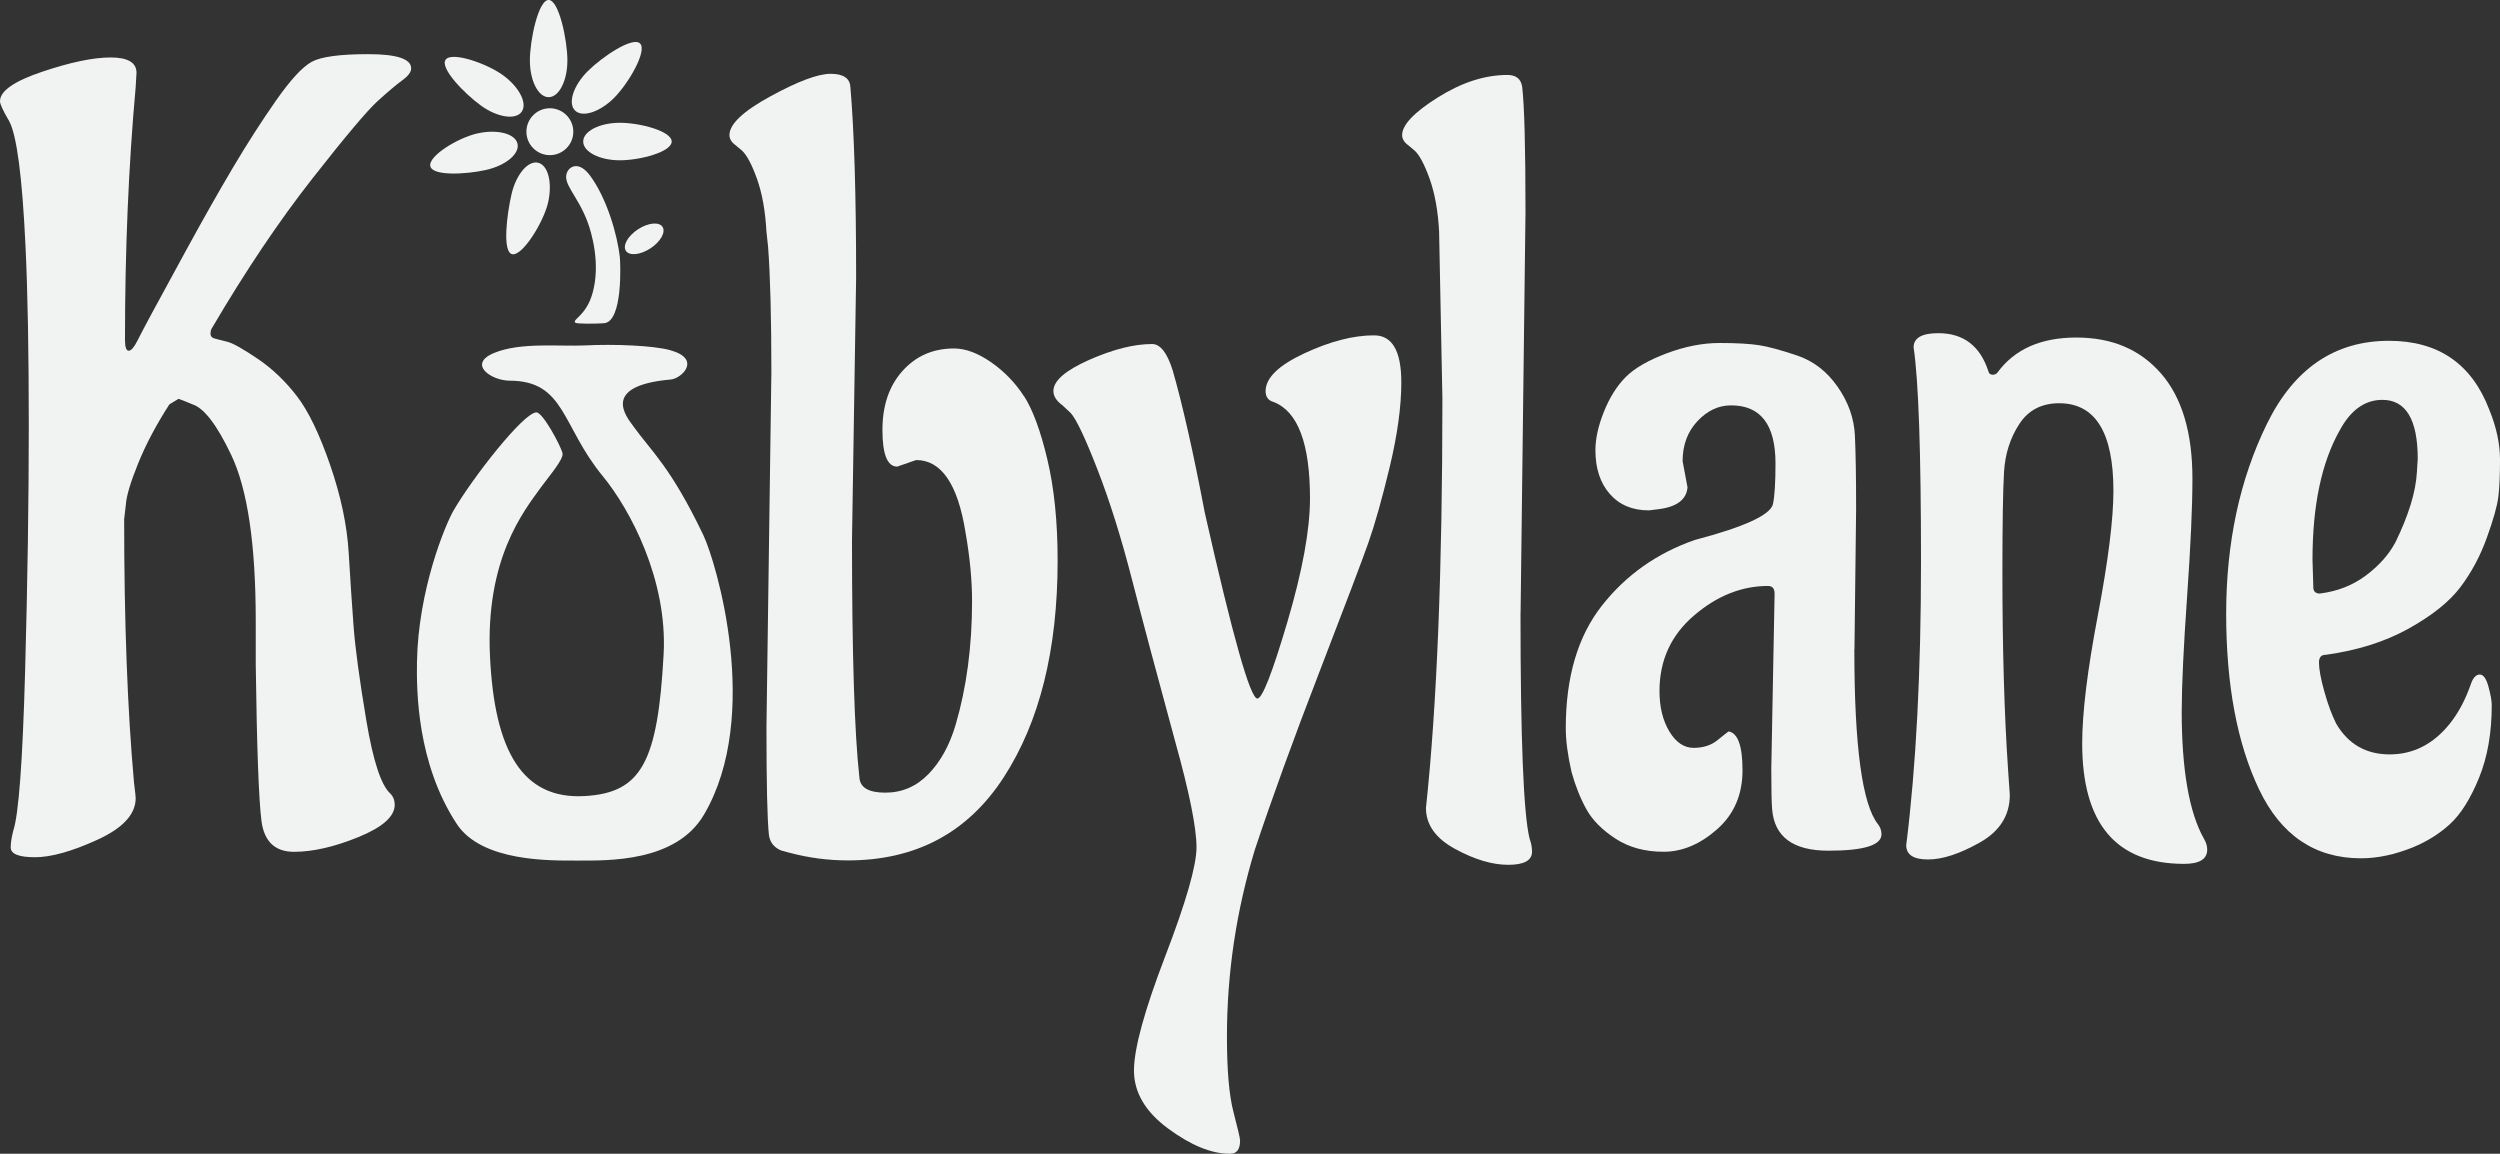
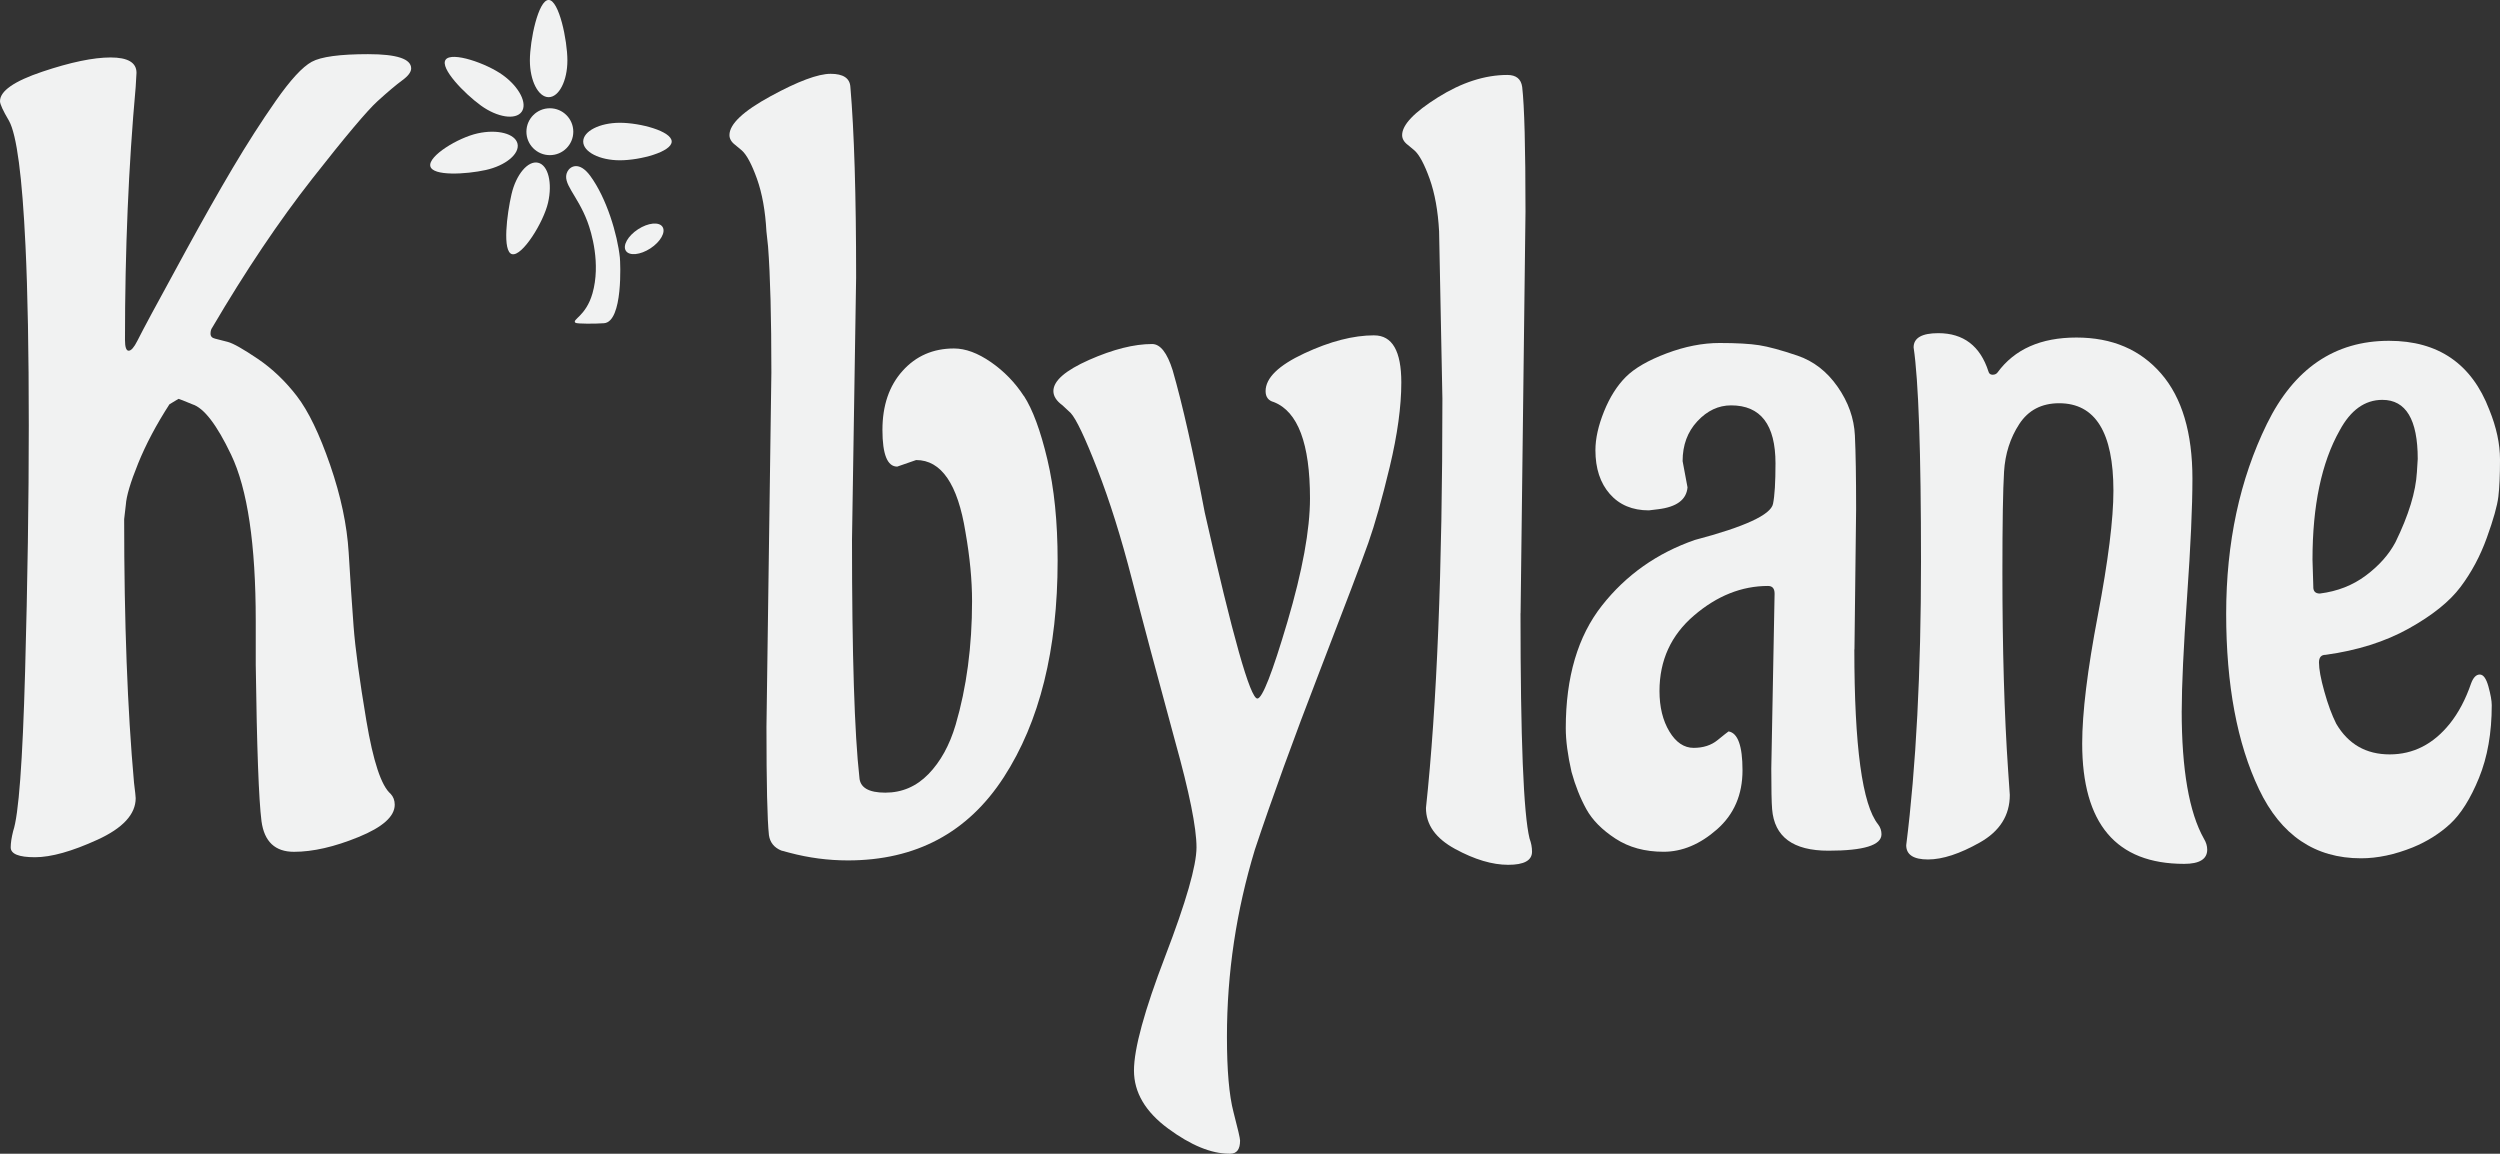
<svg xmlns="http://www.w3.org/2000/svg" viewBox="0 0 635.71 293.37" data-name="Layer 1" id="Layer_1">
  <rect x="0" y="0" width="635.71" height="293.37" fill="#333333" stroke="none" />
  <defs>
    <style>
      .cls-1 {
        fill: #f1f2f2;
      }
    </style>
  </defs>
  <path d="M93.69,13.77c-7.25,0-12.06.65-14.43,1.95-2.37,1.3-5.4,4.59-9.1,9.88-3.7,5.29-7.35,10.99-10.98,17.11-3.63,6.12-7.56,13.08-11.82,20.87-4.25,7.79-7.18,13.17-8.78,16.14-1.6,2.97-2.82,5.29-3.66,6.96-.84,1.67-1.57,2.5-2.2,2.5s-.94-.93-.94-2.78c0-22.81.91-44.24,2.72-64.27l.21-3.62c0-2.6-2.2-3.9-6.59-3.9s-10.18,1.21-17.36,3.62C3.59,20.64,0,23.14,0,25.73c0,.74.76,2.41,2.3,5.01,1.95,3.53,3.35,14.1,4.18,31.72.56,11.68.84,26.94.84,45.77s-.31,39.69-.94,62.6c-.63,22.91-1.64,36.4-3.03,40.48-.42,1.67-.63,3.06-.63,4.17,0,1.67,2.06,2.5,6.17,2.5s9.41-1.49,15.89-4.45c6.48-2.96,9.72-6.49,9.72-10.57,0-.37-.14-1.67-.42-3.89-1.67-18.54-2.51-40.9-2.51-67.05l.42-3.62c.14-2.23,1.18-5.75,3.14-10.57,1.95-4.82,4.6-9.83,7.95-15.02l2.3-1.39c.14,0,1.32.46,3.55,1.39,2.93.93,6.2,5.19,9.83,12.8,4.18,8.72,6.27,22.81,6.27,42.29v11.13c.28,20.96.76,34.22,1.46,39.78.7,5.19,3.45,7.79,8.26,7.79s10.28-1.25,16.42-3.76c6.13-2.5,9.2-5.24,9.2-8.21,0-1.11-.35-2.04-1.05-2.78-2.37-2.04-4.43-8.25-6.17-18.64-1.74-10.38-2.82-18.36-3.24-23.93-.42-5.56-.84-11.82-1.25-18.78-.42-6.96-1.99-14.37-4.71-22.26-2.72-7.88-5.54-13.72-8.47-17.53-2.93-3.8-6.24-6.96-9.93-9.46-3.7-2.5-6.24-3.94-7.63-4.31-1.4-.37-2.48-.65-3.24-.83-.77-.18-1.15-.6-1.15-1.25s.14-1.16.42-1.53c8.5-14.47,16.97-27.08,25.41-37.84,8.43-10.75,13.98-17.34,16.62-19.75,2.65-2.41,4.74-4.17,6.27-5.29,1.53-1.11,2.3-2.13,2.3-3.06,0-2.41-3.63-3.62-10.87-3.62Z" class="cls-1" />
-   <path d="M161.03,108.36c-1.7-2.34-8.42-10.27,9.54-11.86,2.8-.25,7.95-5.24-.2-7.47-4.34-1.19-14.25-1.56-21.48-1.2-6.61.33-16.45-.89-23.25,1.92-6.83,2.82-.76,7.04,3.98,7.05,14.1.04,13.13,11.47,23.61,24.22,7.07,8.59,16.54,26.48,15.52,45.33-1.49,27.55-5.69,35.28-20.14,36.08-15.81.87-22.85-11.5-24.01-35.43-1.21-24.94,8.57-37.01,13.01-43.16,2.02-2.79,5.86-7.16,5.42-8.67-.61-2.12-4.99-10.27-6.61-10.3-3.25-.07-16.38,16.8-21.08,24.93-2.15,3.71-9,20.25-9.31,38.53-.12,7.33,0,25.78,10.11,41.18,6.37,9.7,23.92,9.32,30.61,9.32,7.78,0,25.14.49,32.28-11.71,14.75-25.16,3.08-64.25-.22-71.13-8.24-17.18-13.01-21.04-17.78-27.61Z" class="cls-1" />
  <path d="M260.35,100.71c-2.23-3.43-5.02-6.3-8.36-8.62-3.35-2.32-6.48-3.48-9.41-3.48-5.3,0-9.66,1.9-13.07,5.7-3.42,3.8-5.12,8.81-5.12,15.02s1.25,9.32,3.76,9.32l4.81-1.67c6.41,0,10.59,6.12,12.55,18.36,1.11,6.31,1.67,12.15,1.67,17.53,0,11.5-1.4,21.98-4.18,31.44-1.54,5.2-3.84,9.37-6.9,12.52-3.07,3.16-6.73,4.73-10.98,4.73s-6.45-1.3-6.59-3.9c-1.25-11.13-1.88-31.25-1.88-60.37l1.05-66.77c0-20.96-.49-37.09-1.46-48.41-.14-2.23-1.81-3.34-5.02-3.34s-8.3,1.9-15.27,5.7c-6.97,3.8-10.46,7.09-10.46,9.88,0,.93.49,1.77,1.46,2.5l1.67,1.39c1.25,1.11,2.54,3.53,3.87,7.23,1.32,3.71,2.12,8.16,2.4,13.35l.42,3.89c.56,7.42.84,18.08.84,31.99l-1.25,90.14c0,14.47.21,23.65.63,27.54.28,1.85,1.32,3.15,3.14,3.9l2.09.56c4.88,1.3,9.83,1.95,14.85,1.95,17.28,0,30.5-7.05,39.63-21.14,9.13-14.09,13.7-32.46,13.7-55.09,0-9.83-.87-18.41-2.61-25.73-1.74-7.33-3.73-12.7-5.96-16.14Z" class="cls-1" />
  <path d="M349.43,85.27c-5.3,0-11.22,1.53-17.78,4.59-6.55,3.06-9.83,6.26-9.83,9.6,0,1.49.7,2.41,2.09,2.78,6.13,2.41,9.2,10.57,9.2,24.48,0,7.98-1.92,18.46-5.75,31.44-3.84,12.98-6.38,19.47-7.63,19.47-1.81,0-6.27-15.76-13.38-47.3-2.93-15.39-5.65-27.45-8.16-36.17-1.4-4.45-3.14-6.68-5.23-6.68-4.6,0-9.93,1.35-16,4.03-6.06,2.69-9.1,5.33-9.1,7.93,0,1.3.77,2.5,2.3,3.62l2.09,1.95c1.39,1.49,3.66,6.26,6.8,14.33s6.06,17.39,8.78,27.96c2.72,10.57,6.38,24.3,10.98,41.18,3.62,12.98,5.44,21.98,5.44,26.99,0,4.63-2.65,13.86-7.95,27.68-5.3,13.82-7.95,23.51-7.95,29.07s2.89,10.48,8.68,14.75c5.78,4.26,10.98,6.4,15.58,6.4h.21c1.67,0,2.51-1.11,2.51-3.34,0-.56-.56-2.97-1.67-7.23-1.12-4.27-1.67-10.67-1.67-19.2,0-16.14,2.37-31.99,7.11-47.57,4.32-12.98,9.79-28.05,16.42-45.21,6.62-17.15,10.77-28.1,12.44-32.83,1.67-4.73,3.48-11.17,5.44-19.33,1.95-8.16,2.93-15.3,2.93-21.42,0-7.97-2.3-11.96-6.9-11.96Z" class="cls-1" />
  <path d="M386.66,155.94l1.25-102.1c0-16.32-.28-26.89-.84-31.72-.28-2.04-1.54-3.06-3.76-3.06-5.72,0-11.61,1.9-17.67,5.7-6.06,3.8-9.1,7-9.1,9.6,0,.93.49,1.77,1.46,2.5l1.67,1.39c1.25,1.11,2.54,3.53,3.87,7.23,1.32,3.71,2.12,8.16,2.4,13.35l.84,42.57c0,43.4-1.4,78.09-4.18,104.05,0,4.27,2.47,7.74,7.42,10.43,4.95,2.69,9.44,4.03,13.49,4.03s6.06-1.11,6.06-3.34c0-1.11-.21-2.23-.63-3.34-1.54-6.3-2.3-25.41-2.3-57.31Z" class="cls-1" />
  <path d="M471.56,165.12l.42-35.61c0-8.16-.1-14.42-.31-18.78-.21-4.36-1.67-8.49-4.39-12.38-2.72-3.9-6.14-6.54-10.25-7.93-4.11-1.39-7.35-2.27-9.72-2.64-2.37-.37-5.72-.56-10.04-.56s-8.82.88-13.49,2.64c-4.67,1.76-8.12,3.76-10.35,5.98-2.23,2.23-4.08,5.15-5.54,8.76-1.46,3.62-2.2,6.91-2.2,9.88,0,4.64,1.22,8.35,3.66,11.13,2.44,2.78,5.75,4.17,9.93,4.17l2.3-.28c4.74-.56,7.25-2.41,7.53-5.56l-1.25-6.68c0-4.08,1.25-7.46,3.76-10.15,2.51-2.69,5.37-4.03,8.57-4.03,7.53,0,11.29,4.92,11.29,14.75,0,4.83-.21,8.25-.63,10.29-.56,2.78-7.18,5.84-19.87,9.18-9.62,3.34-17.5,8.9-23.63,16.69-6.14,7.79-9.2,18.18-9.2,31.16,0,3.16.49,6.86,1.46,11.13.97,3.53,2.23,6.68,3.76,9.46,1.53,2.78,4.01,5.29,7.42,7.51,3.41,2.23,7.49,3.34,12.23,3.34s9.27-1.9,13.59-5.7c4.32-3.8,6.48-8.81,6.48-15.02s-1.19-9.5-3.55-9.88c-.28.19-1.22.93-2.82,2.23-1.6,1.3-3.63,1.95-6.06,1.95s-4.5-1.39-6.17-4.17-2.51-6.21-2.51-10.29c0-7.79,2.93-14.19,8.78-19.2s12.13-7.51,18.82-7.51c1.11,0,1.67.65,1.67,1.95l-.84,44.51c0,5.19.07,8.62.21,10.29.56,7.05,5.33,10.57,14.32,10.57s13.49-1.39,13.49-4.17c0-.93-.28-1.76-.84-2.5-4.05-5.01-6.06-19.84-6.06-44.51Z" class="cls-1" />
  <path d="M554.78,180.7c0-6.3.45-15.95,1.36-28.93.91-12.98,1.36-23,1.36-30.05,0-11.68-2.65-20.59-7.95-26.71-5.3-6.12-12.48-9.18-21.54-9.18s-15.75,2.97-20.08,8.9c-.28.37-.7.56-1.25.56s-.91-.28-1.05-.83c-2.09-6.49-6.35-9.74-12.76-9.74-4.18,0-6.27,1.21-6.27,3.62,1.25,8.35,1.88,26.53,1.88,54.53s-1.25,52.03-3.76,72.06c0,2.41,1.85,3.62,5.54,3.62s8.08-1.44,13.17-4.31c5.09-2.87,7.63-6.91,7.63-12.1l-.42-6.12c-.98-14.28-1.46-31.06-1.46-50.36,0-12.61.14-21.19.42-25.73.28-4.54,1.57-8.58,3.87-12.1,2.3-3.52,5.68-5.29,10.14-5.29,9.2,0,13.8,7.42,13.8,22.26,0,7.23-1.33,17.81-3.97,31.72-2.65,13.91-3.97,24.76-3.97,32.55,0,20.4,8.64,30.6,25.93,30.6,3.9,0,5.86-1.21,5.86-3.62,0-.93-.28-1.86-.84-2.78-3.76-6.68-5.65-17.53-5.65-32.55Z" class="cls-1" />
  <path d="M591.38,166.51c8.08-1.11,15.12-3.34,21.12-6.68,5.99-3.34,10.38-6.86,13.17-10.57,2.79-3.71,5.02-7.88,6.69-12.52,1.67-4.63,2.65-8.11,2.93-10.43.28-2.32.42-5.47.42-9.46s-.91-8.21-2.72-12.66c-4.46-11.68-12.97-17.53-25.51-17.53-13.8,0-24.15,7.05-31.05,21.14-6.9,14.1-10.35,30.19-10.35,48.27s2.79,32.97,8.36,44.65c5.57,11.68,14.22,17.53,25.93,17.53,4.18,0,8.57-.93,13.17-2.78,3.62-1.49,6.8-3.48,9.51-5.98s5.16-6.4,7.32-11.68c2.16-5.29,3.24-11.45,3.24-18.5,0-1.11-.28-2.69-.84-4.73-.56-2.04-1.29-3.06-2.2-3.06s-1.64.74-2.2,2.23c-1.4,4.08-3.21,7.51-5.44,10.29-4.18,5.19-9.27,7.79-15.27,7.79s-10.53-2.59-13.59-7.79c-1.12-2.23-2.13-4.96-3.03-8.21-.91-3.24-1.36-5.7-1.36-7.37,0-1.3.56-1.95,1.67-1.95ZM588.24,149.26l-.21-6.96c0-13.72,2.3-24.67,6.9-32.83,2.79-5.19,6.41-7.79,10.87-7.79,5.99,0,8.99,5.01,8.99,15.02l-.21,3.34c-.28,5.01-2.09,10.95-5.44,17.81-1.67,3.16-4.18,5.98-7.53,8.49s-7.25,4.03-11.71,4.59c-1.12,0-1.67-.56-1.67-1.67Z" class="cls-1" />
  <circle r="5.96" cy="33.49" cx="139.82" class="cls-1" />
  <path d="M139.51,24.71c2.64,0,4.77-4.18,4.77-9.33s-2.14-15.39-4.77-15.39-4.77,10.24-4.77,15.39,2.14,9.33,4.77,9.33Z" class="cls-1" />
-   <path d="M156.18,24.86c3.64-3.64,8.45-11.94,6.58-13.8s-9.69,3.42-13.33,7.06c-3.64,3.64-5.08,8.1-3.22,9.97s6.33.42,9.97-3.22Z" class="cls-1" />
  <path d="M148.3,35.99c0,2.64,4.18,4.77,9.33,4.77s13.17-2.14,13.17-4.77-8.02-4.77-13.17-4.77-9.33,2.14-9.33,4.77Z" class="cls-1" />
  <path d="M122.29,26.84c4.17,3.02,8.81,3.73,10.35,1.6s-.59-6.31-4.76-9.33c-4.17-3.02-13.02-6.07-14.56-3.93s4.8,8.64,8.97,11.66Z" class="cls-1" />
  <path d="M123.52,43.23c5.03-1.11,8.65-4.1,8.08-6.67s-5.11-3.76-10.13-2.65c-5.03,1.11-12.61,5.76-12.05,8.34s9.07,2.09,14.1.98Z" class="cls-1" />
  <path d="M130.23,64.63c2.57.6,7.97-8.07,9.13-13.09,1.16-5.02.03-9.57-2.54-10.16-2.57-.6-5.59,2.99-6.75,8.01-1.16,5.02-2.4,14.65.16,15.25Z" class="cls-1" />
  <path d="M146.34,82.08c.37.29,5.1.27,7.25.11,4.88-.37,4.16-15.57,4.03-16.71-.63-5.87-3.33-15.02-7.52-20.75-2.79-3.8-5.12-2.47-5.82-1.09-1.49,2.95,2.5,5.82,5.1,12.73,1.04,2.75,3.41,10.71,1.28,18.22-1.67,5.87-5.37,6.67-4.32,7.49Z" class="cls-1" />
  <path d="M162.23,58.31c-2.57,1.68-3.95,4.13-3.08,5.47.87,1.34,3.67,1.06,6.24-.62,2.57-1.68,3.95-4.13,3.08-5.47s-3.67-1.06-6.24.62Z" class="cls-1" />
</svg>